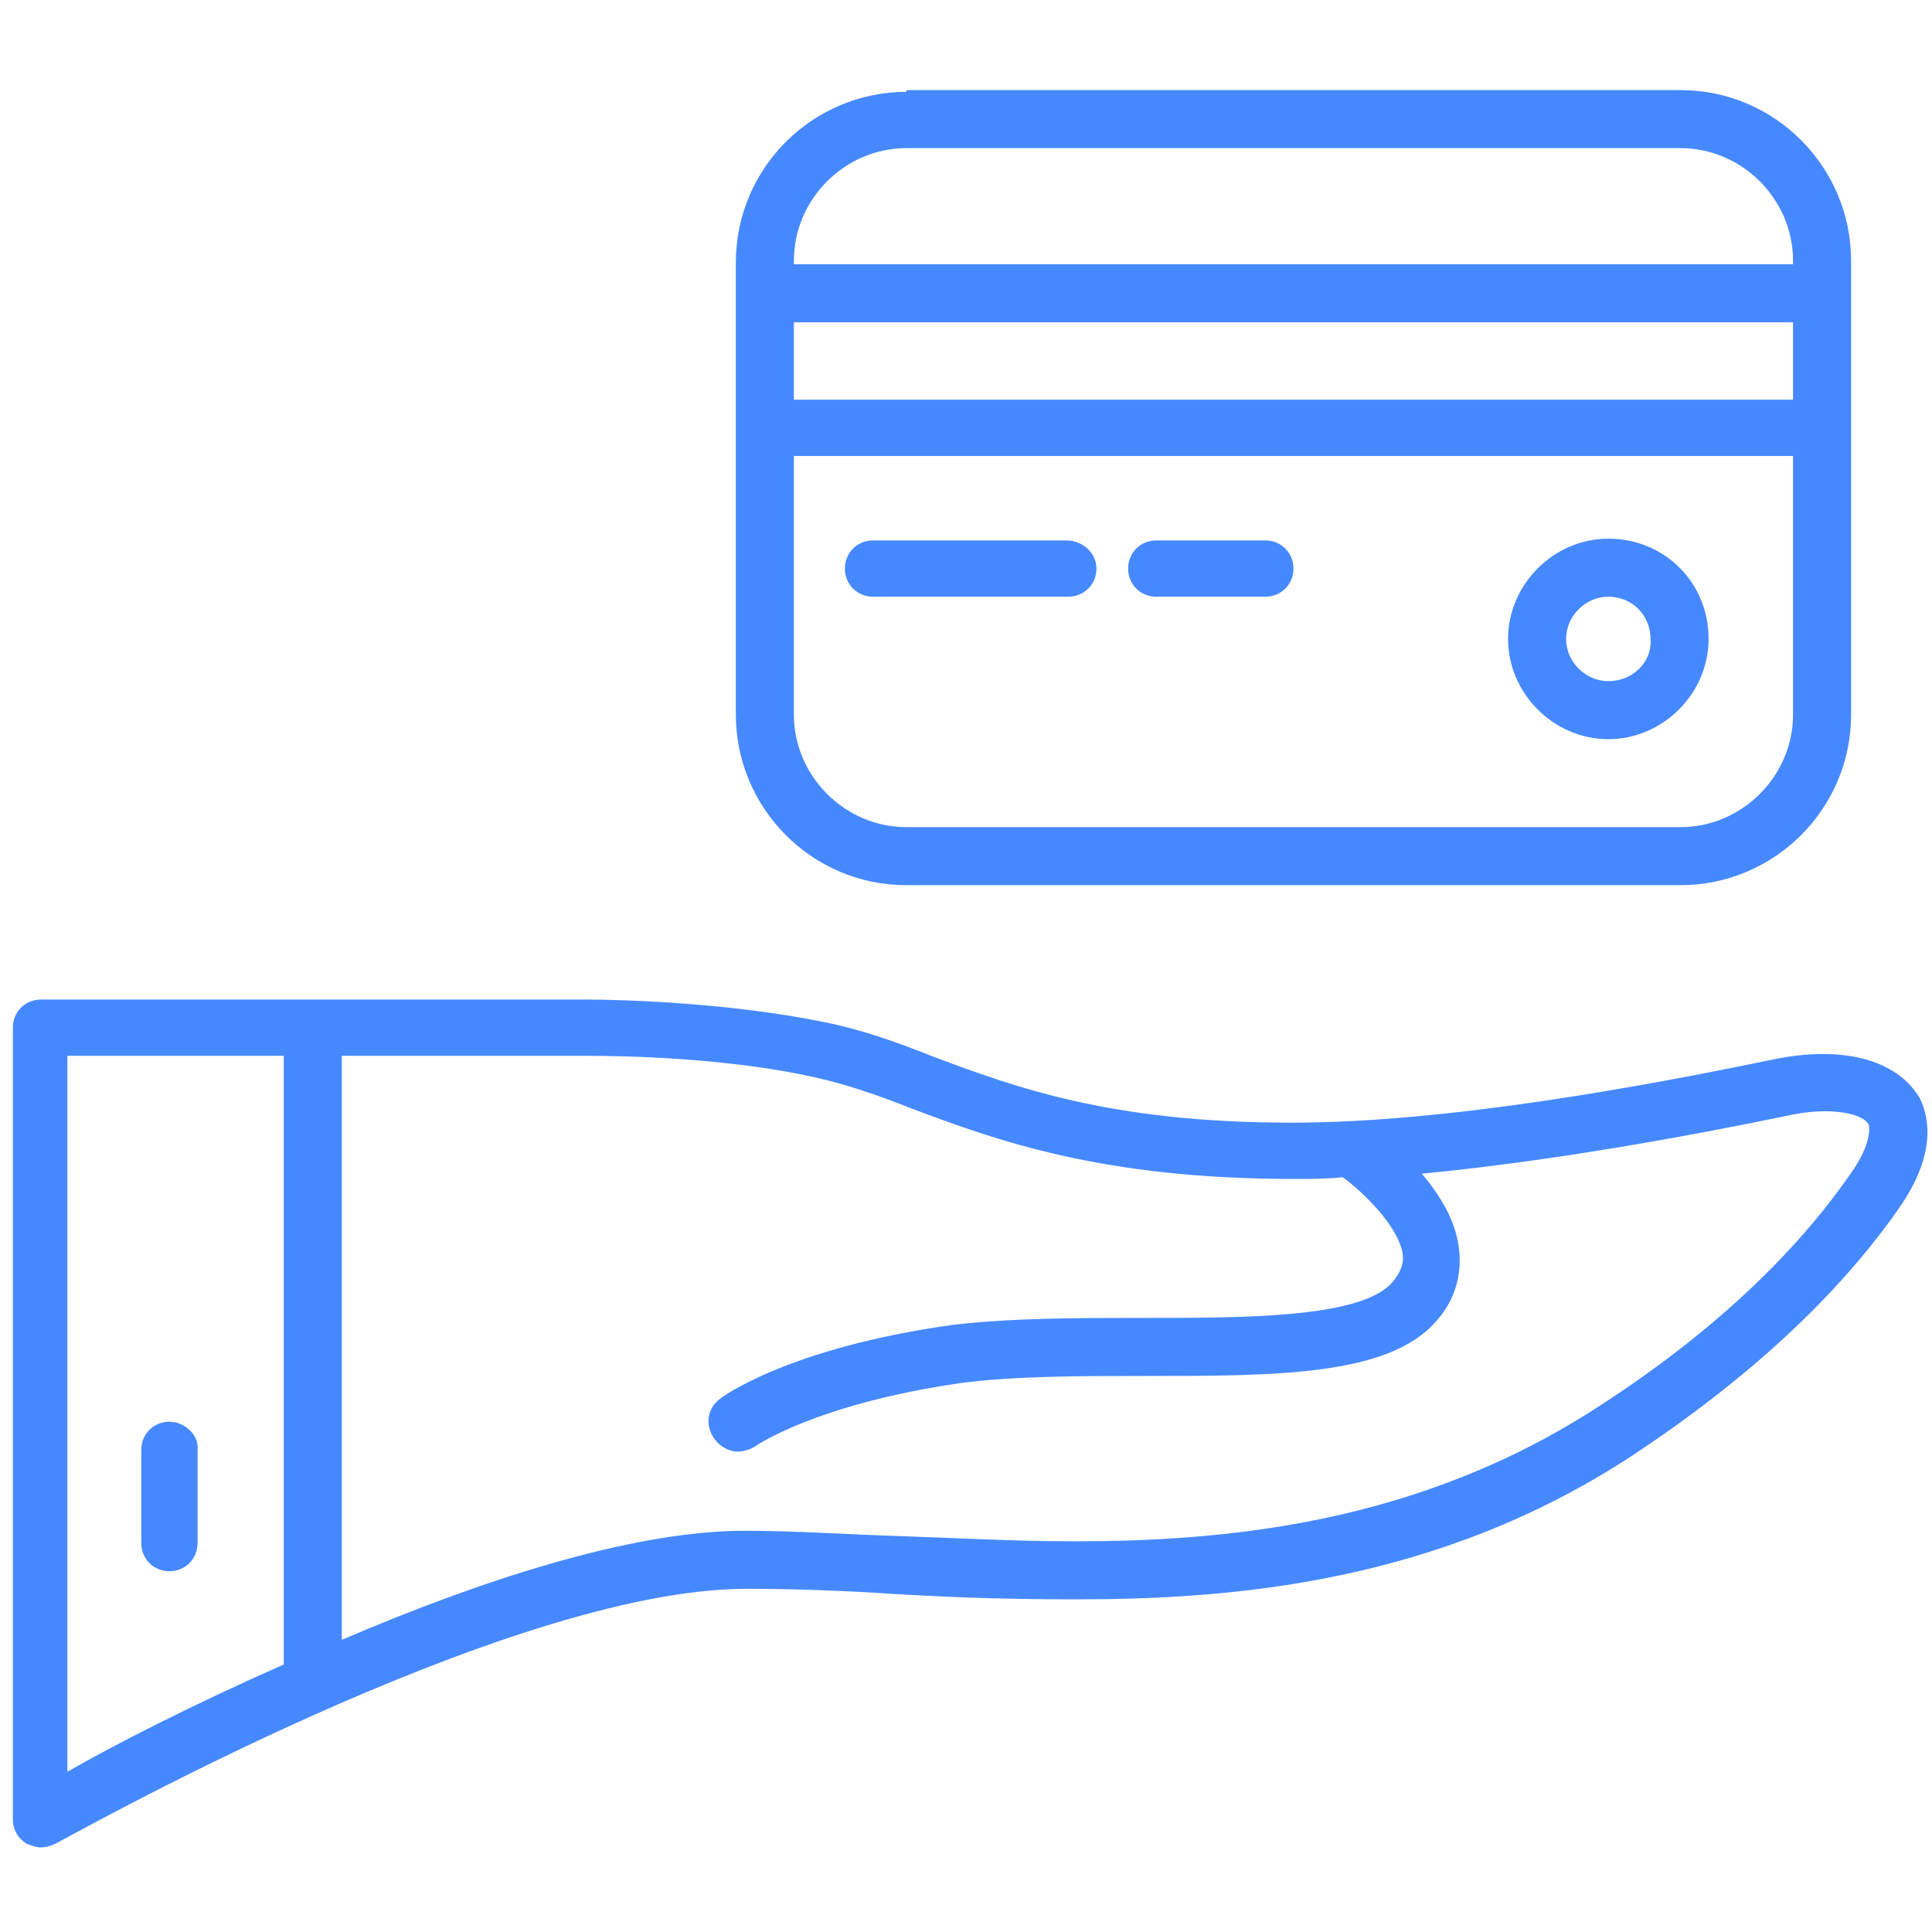
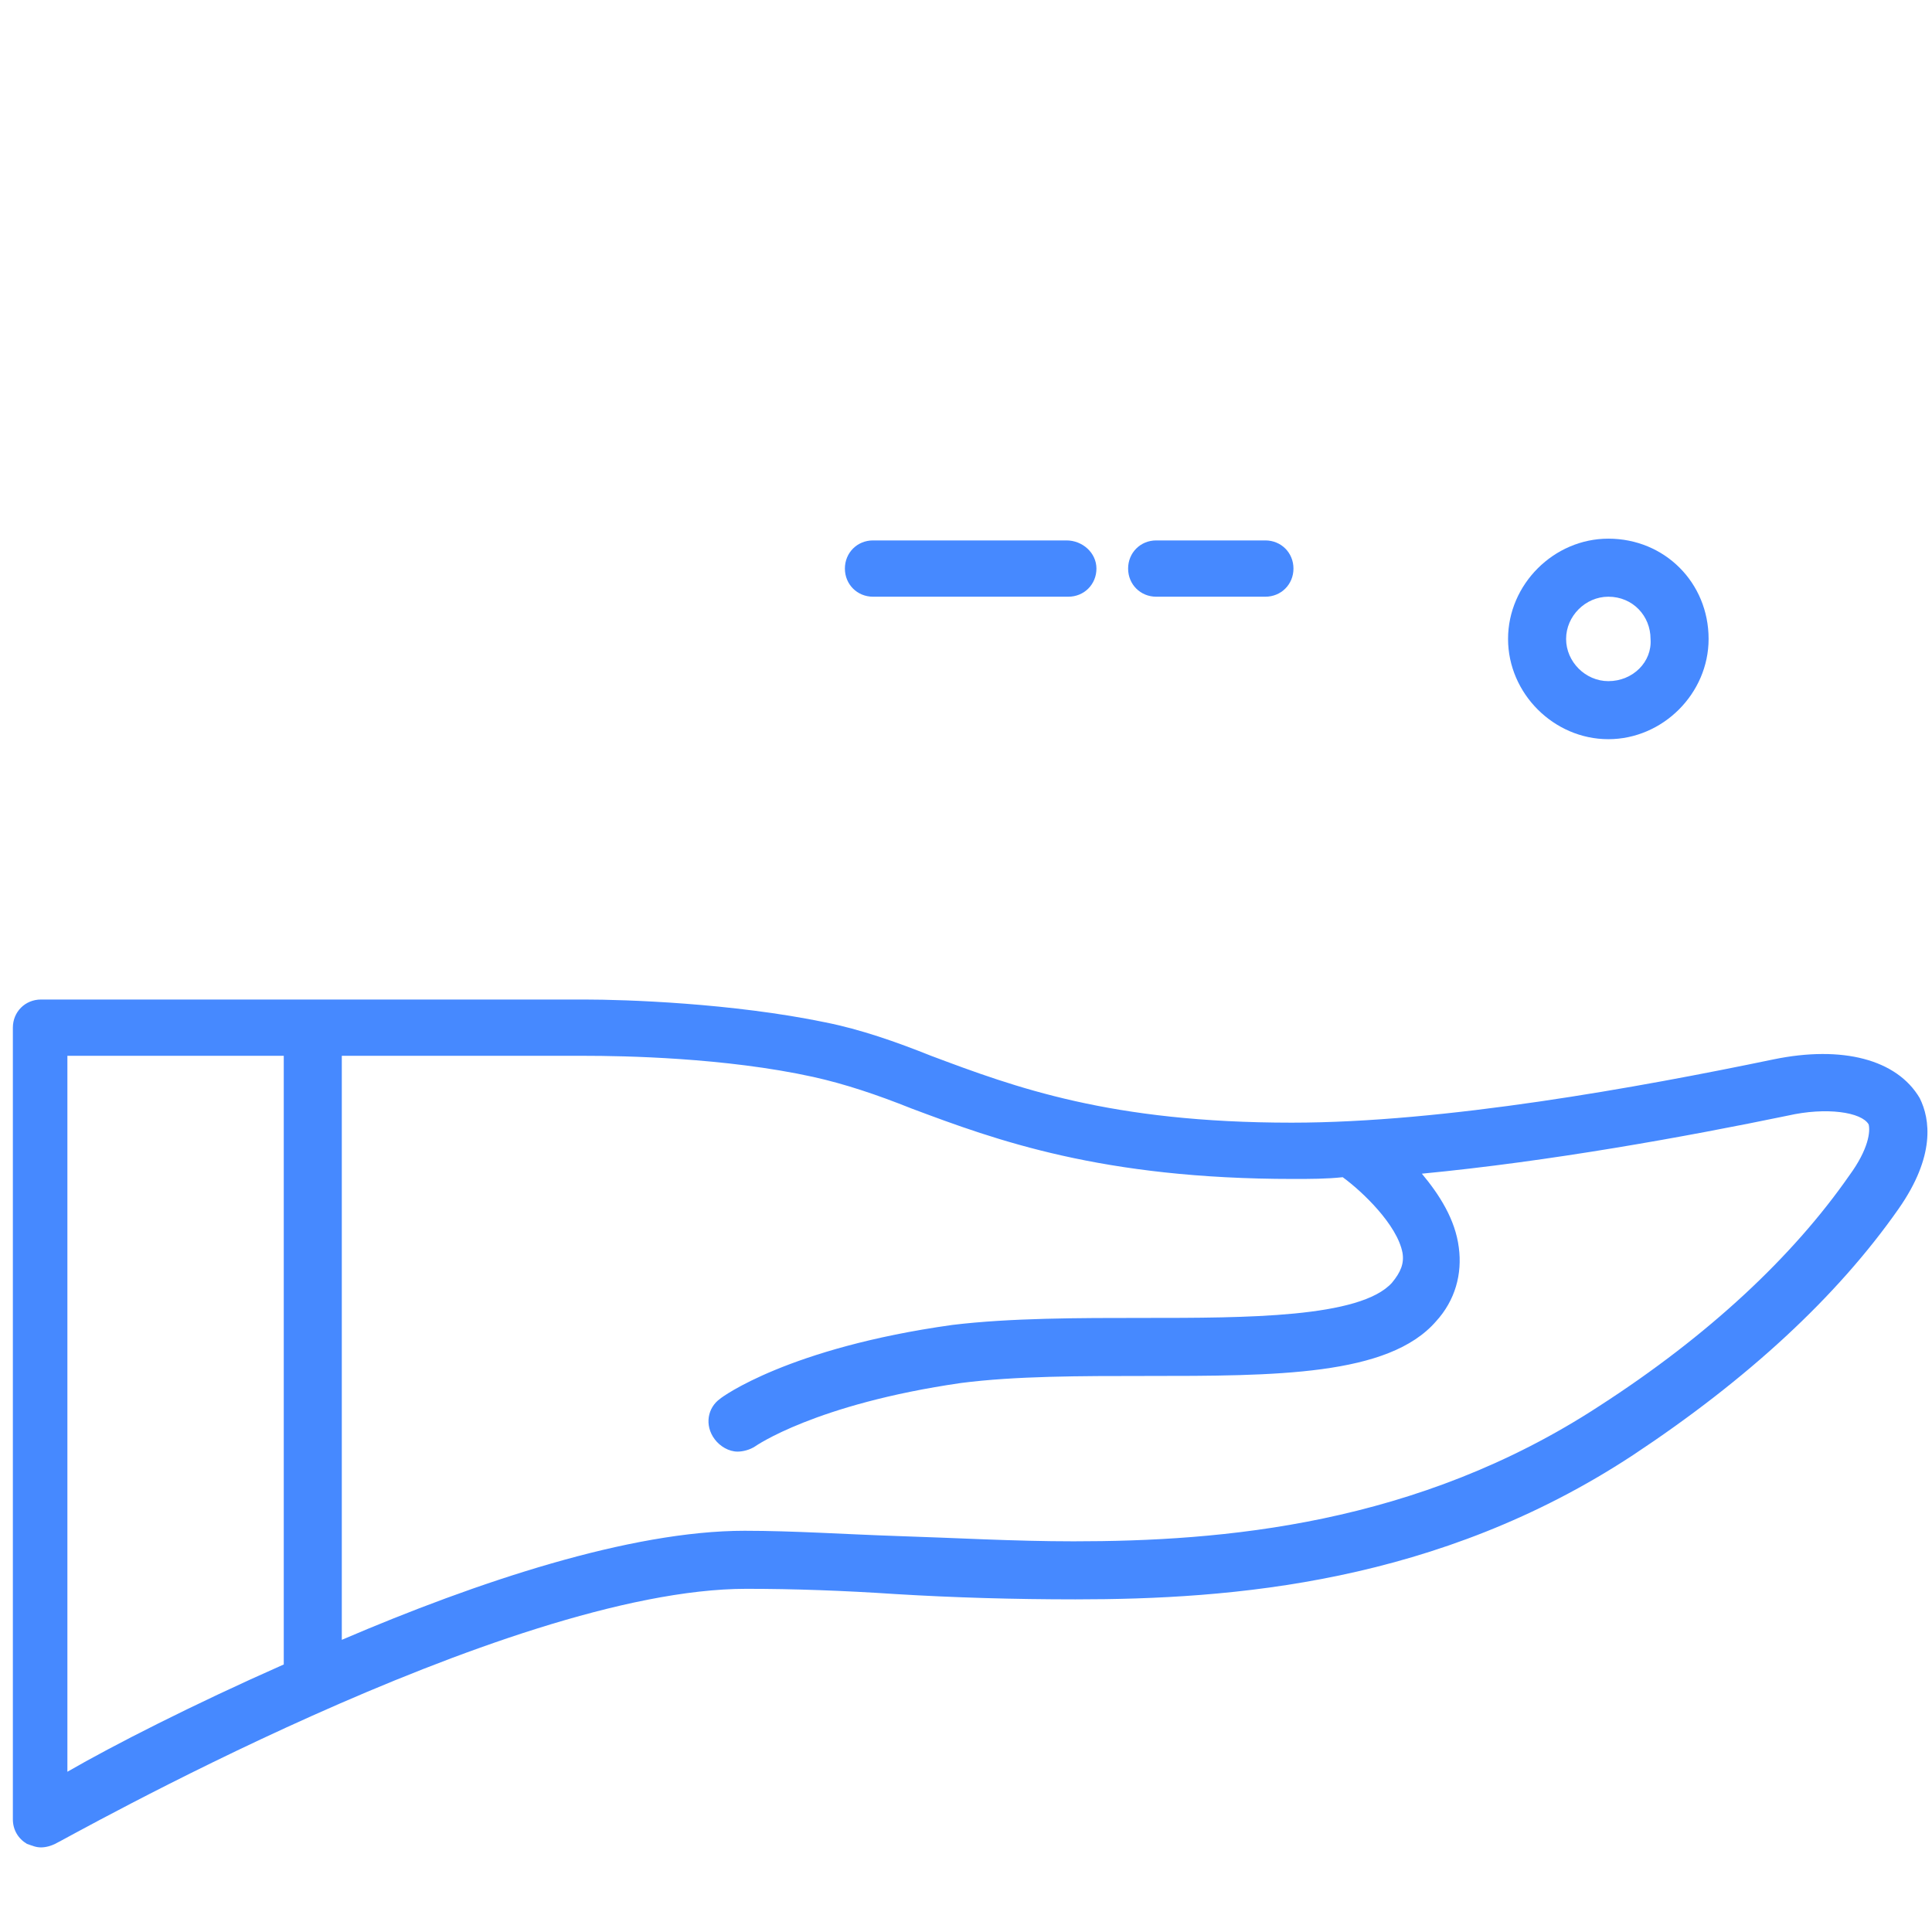
<svg xmlns="http://www.w3.org/2000/svg" width="111" height="111" viewBox="0 0 111 111" fill="none">
  <g clip-path="url(#clip0)">
-     <path d="M96.548 5.176H52.079V5.277C46.723 5.277 42.276 9.623 42.276 15.081V41.054C42.276 46.41 46.622 50.857 52.079 50.857H96.548C101.904 50.857 106.351 46.511 106.351 41.054V14.98C106.351 9.623 102.005 5.176 96.548 5.176ZM103.016 41.054C103.016 44.591 100.085 47.522 96.548 47.522H52.079C48.542 47.522 45.611 44.591 45.611 41.054V26.198H103.016V41.054ZM45.611 22.964V18.517H103.016V22.964H45.611ZM103.016 15.182H45.611V14.98C45.611 11.442 48.542 8.511 52.079 8.511H96.548C100.085 8.511 103.016 11.442 103.016 14.98V15.182Z" fill="#4689FF" />
    <path d="M61.276 31.049H50.159C49.25 31.049 48.542 31.756 48.542 32.666C48.542 33.575 49.25 34.283 50.159 34.283H61.377C62.287 34.283 62.994 33.575 62.994 32.666C62.994 31.756 62.186 31.049 61.276 31.049Z" fill="#4689FF" />
    <path d="M72.697 31.049H66.43C65.521 31.049 64.814 31.756 64.814 32.666C64.814 33.575 65.521 34.283 66.43 34.283H72.697C73.606 34.283 74.314 33.575 74.314 32.666C74.314 31.756 73.606 31.049 72.697 31.049Z" fill="#4689FF" />
    <path d="M92.404 30.948C89.271 30.948 86.643 33.575 86.643 36.709C86.643 39.842 89.271 42.469 92.404 42.469C95.537 42.469 98.165 39.842 98.165 36.709C98.165 33.474 95.638 30.948 92.404 30.948ZM92.404 39.134C91.09 39.134 89.978 38.022 89.978 36.709C89.978 35.395 91.09 34.283 92.404 34.283C93.819 34.283 94.829 35.395 94.829 36.709C94.93 38.022 93.819 39.134 92.404 39.134Z" fill="#4689FF" />
    <path d="M110.292 63.086C108.978 60.863 105.845 60.054 101.904 60.863C94.122 62.48 83.005 64.501 74.212 64.501C63.803 64.501 58.345 62.48 53.494 60.66C51.473 59.852 49.452 59.145 47.431 58.74C42.074 57.629 35.909 57.426 33.585 57.426C33.079 57.426 32.675 57.426 32.675 57.426H2.356C1.446 57.426 0.739 58.134 0.739 59.043V104.522C0.739 105.129 1.042 105.634 1.547 105.937C1.851 106.038 2.053 106.139 2.356 106.139C2.659 106.139 2.962 106.038 3.164 105.937C3.468 105.836 29.037 91.283 42.883 91.283C45.611 91.283 48.441 91.384 51.473 91.586C54.808 91.788 58.244 91.889 61.782 91.889C70.776 91.889 82.601 90.98 93.819 83.602C100.388 79.256 105.542 74.506 109.079 69.453C111.202 66.421 110.899 64.299 110.292 63.086ZM16.303 95.629C11.047 97.953 6.5 100.277 3.872 101.793V60.66H16.303V95.629ZM106.25 67.533C103.016 72.182 98.165 76.73 91.899 80.772C81.388 87.644 70.17 88.554 61.681 88.554C58.244 88.554 54.808 88.352 51.574 88.251C48.542 88.15 45.611 87.948 42.782 87.948C36.212 87.948 27.42 90.879 19.638 94.214V60.66H32.776C32.776 60.66 33.079 60.66 33.585 60.66C35.808 60.66 41.67 60.761 46.723 61.873C48.542 62.278 50.361 62.884 52.383 63.692C57.234 65.511 63.297 67.735 74.314 67.735C75.223 67.735 76.234 67.735 77.143 67.634C78.255 68.442 80.276 70.363 80.579 71.98C80.68 72.586 80.478 73.091 79.973 73.698C78.154 75.719 71.585 75.719 65.723 75.719C61.984 75.719 58.042 75.719 54.707 76.123C45.308 77.437 41.468 80.267 41.367 80.368C40.659 80.873 40.457 81.884 41.063 82.692C41.367 83.097 41.872 83.4 42.377 83.4C42.681 83.4 43.085 83.299 43.388 83.097C43.388 83.097 46.824 80.671 55.212 79.458C58.345 79.054 62.085 79.054 65.824 79.054C73.303 79.054 79.771 79.054 82.5 75.921C83.611 74.708 84.016 73.192 83.814 71.676C83.611 70.059 82.702 68.644 81.691 67.432C89.069 66.724 96.851 65.309 102.712 64.097C104.936 63.591 106.957 63.895 107.361 64.602C107.462 65.006 107.361 66.017 106.25 67.533Z" fill="#4689FF" />
-     <path d="M9.734 81.682C8.824 81.682 8.117 82.39 8.117 83.299V88.656C8.117 89.565 8.824 90.273 9.734 90.273C10.643 90.273 11.351 89.565 11.351 88.656V83.299C11.452 82.491 10.643 81.682 9.734 81.682Z" fill="#4689FF" />
  </g>
  <defs>
    <clipPath id="clip0">
      <rect x="0.739" y="0.658" width="110" height="110" fill="white" />
    </clipPath>
  </defs>
</svg>